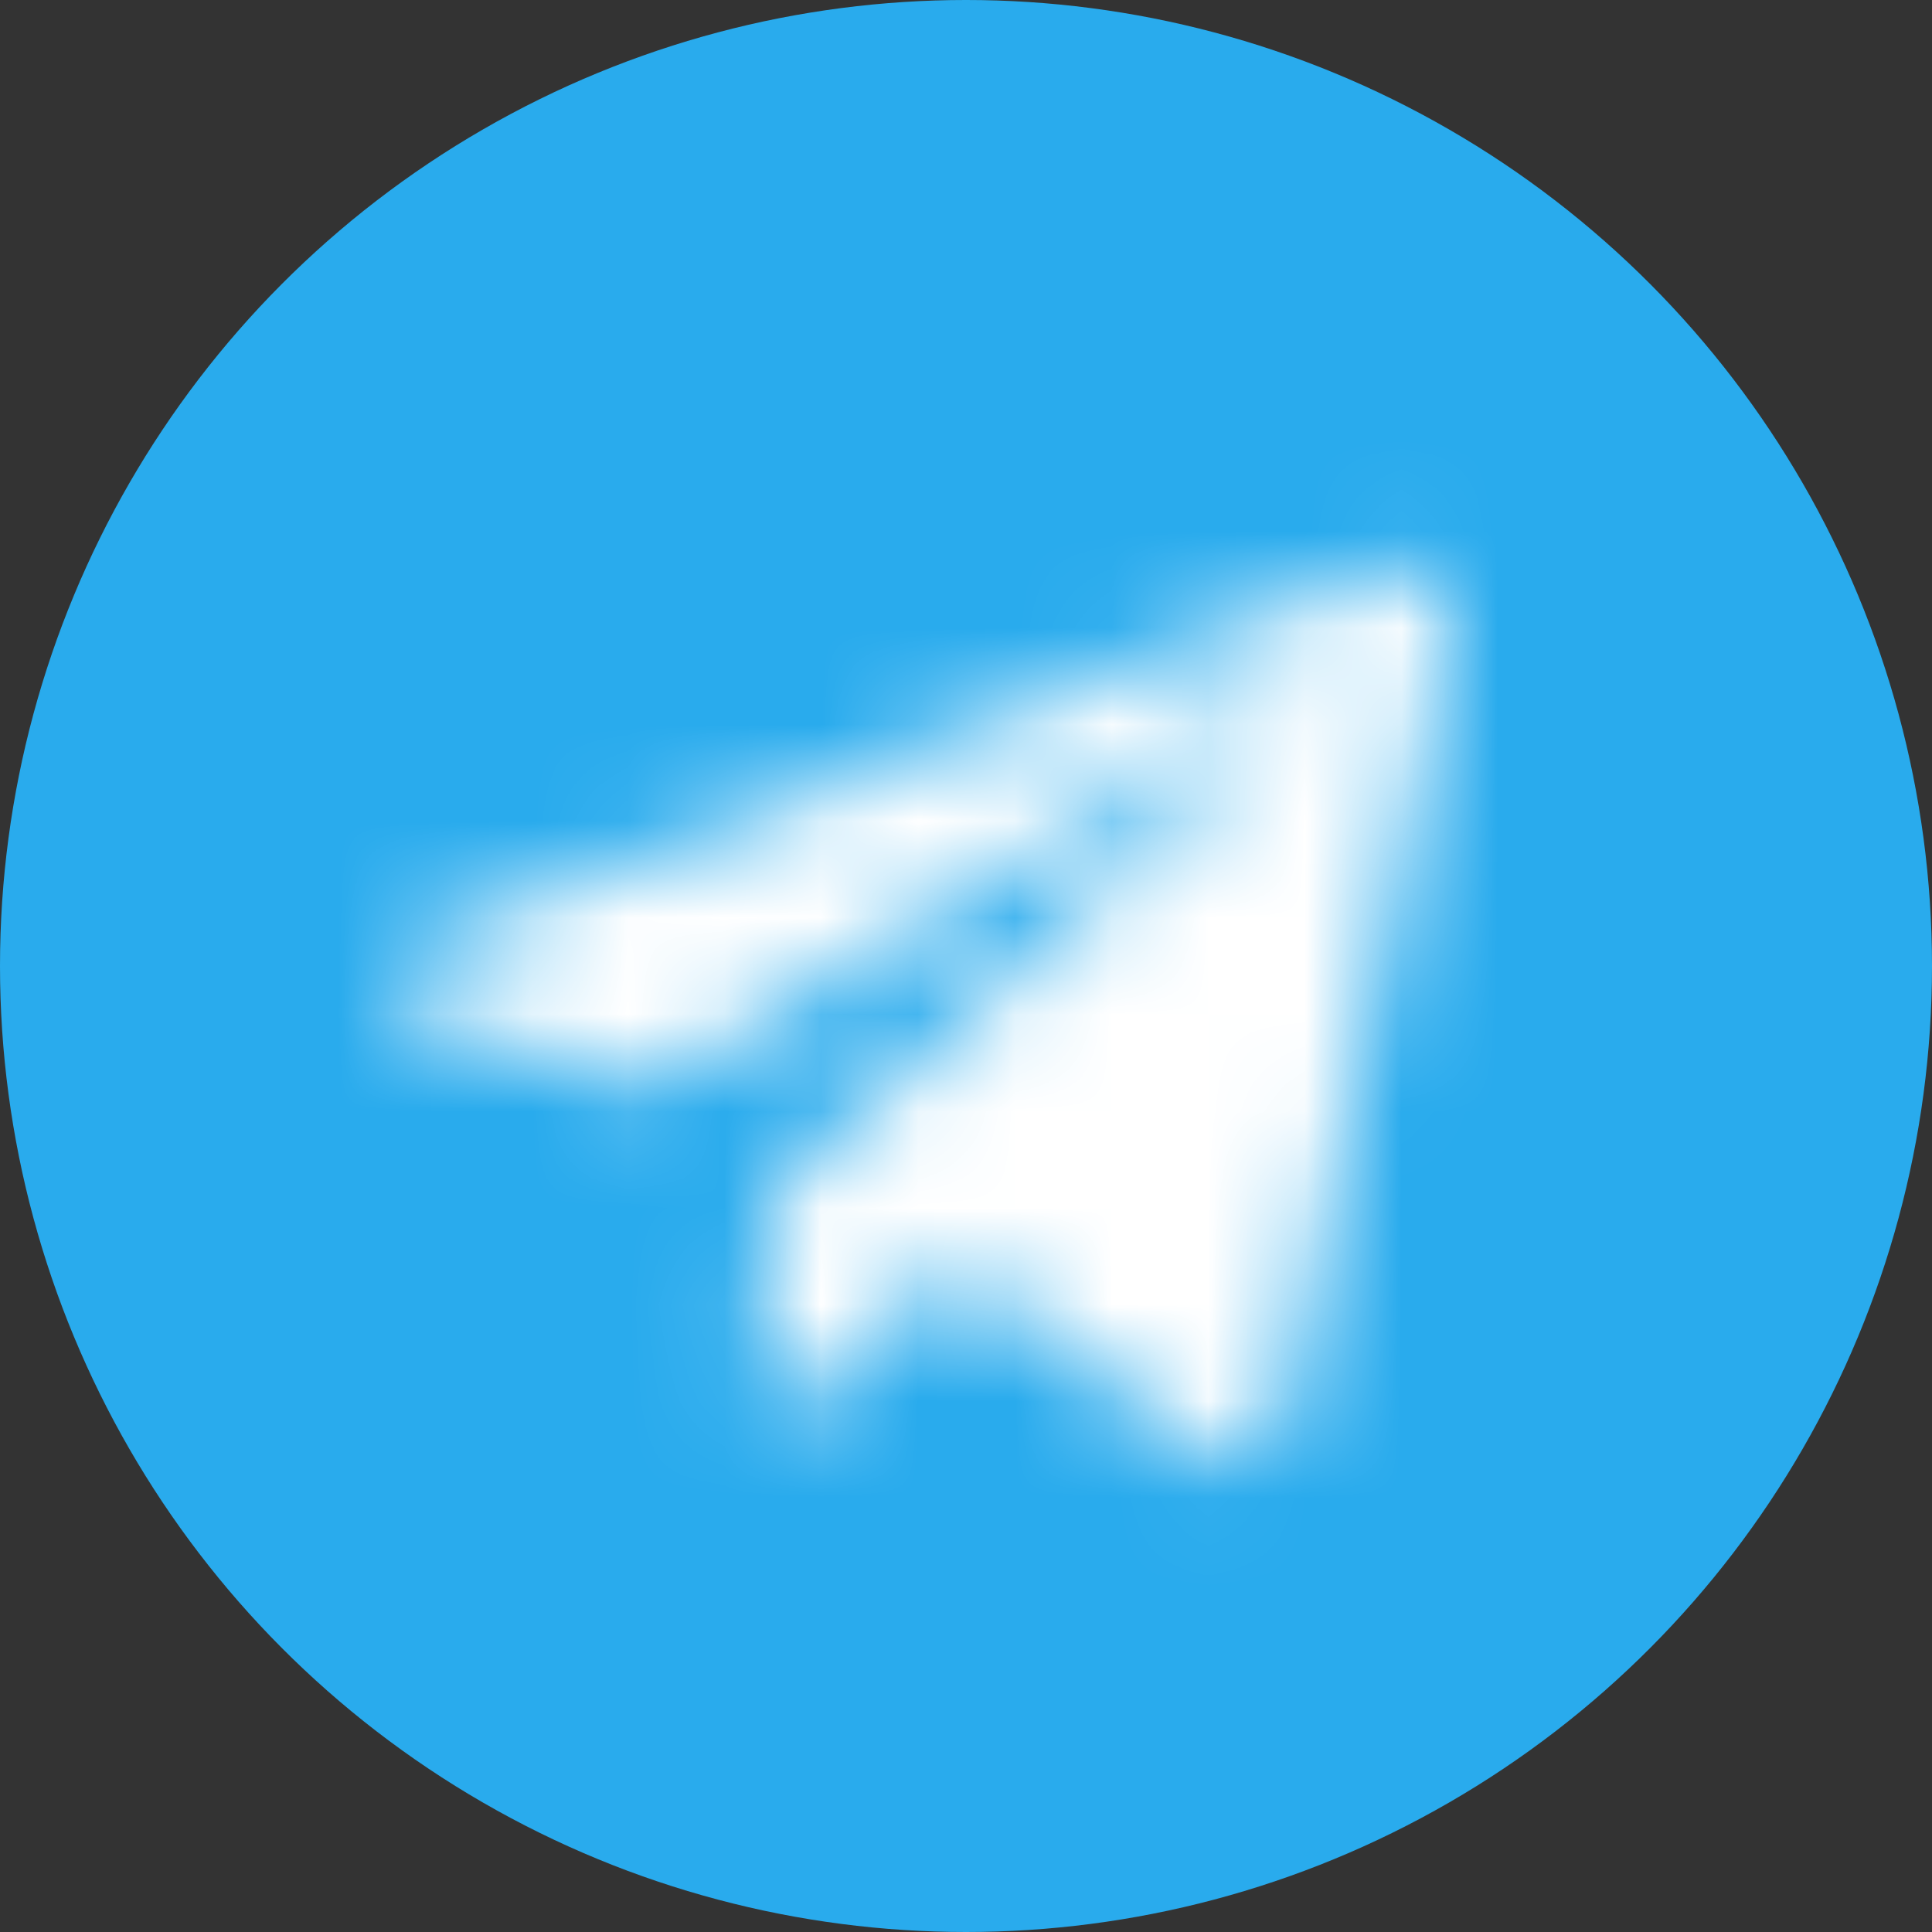
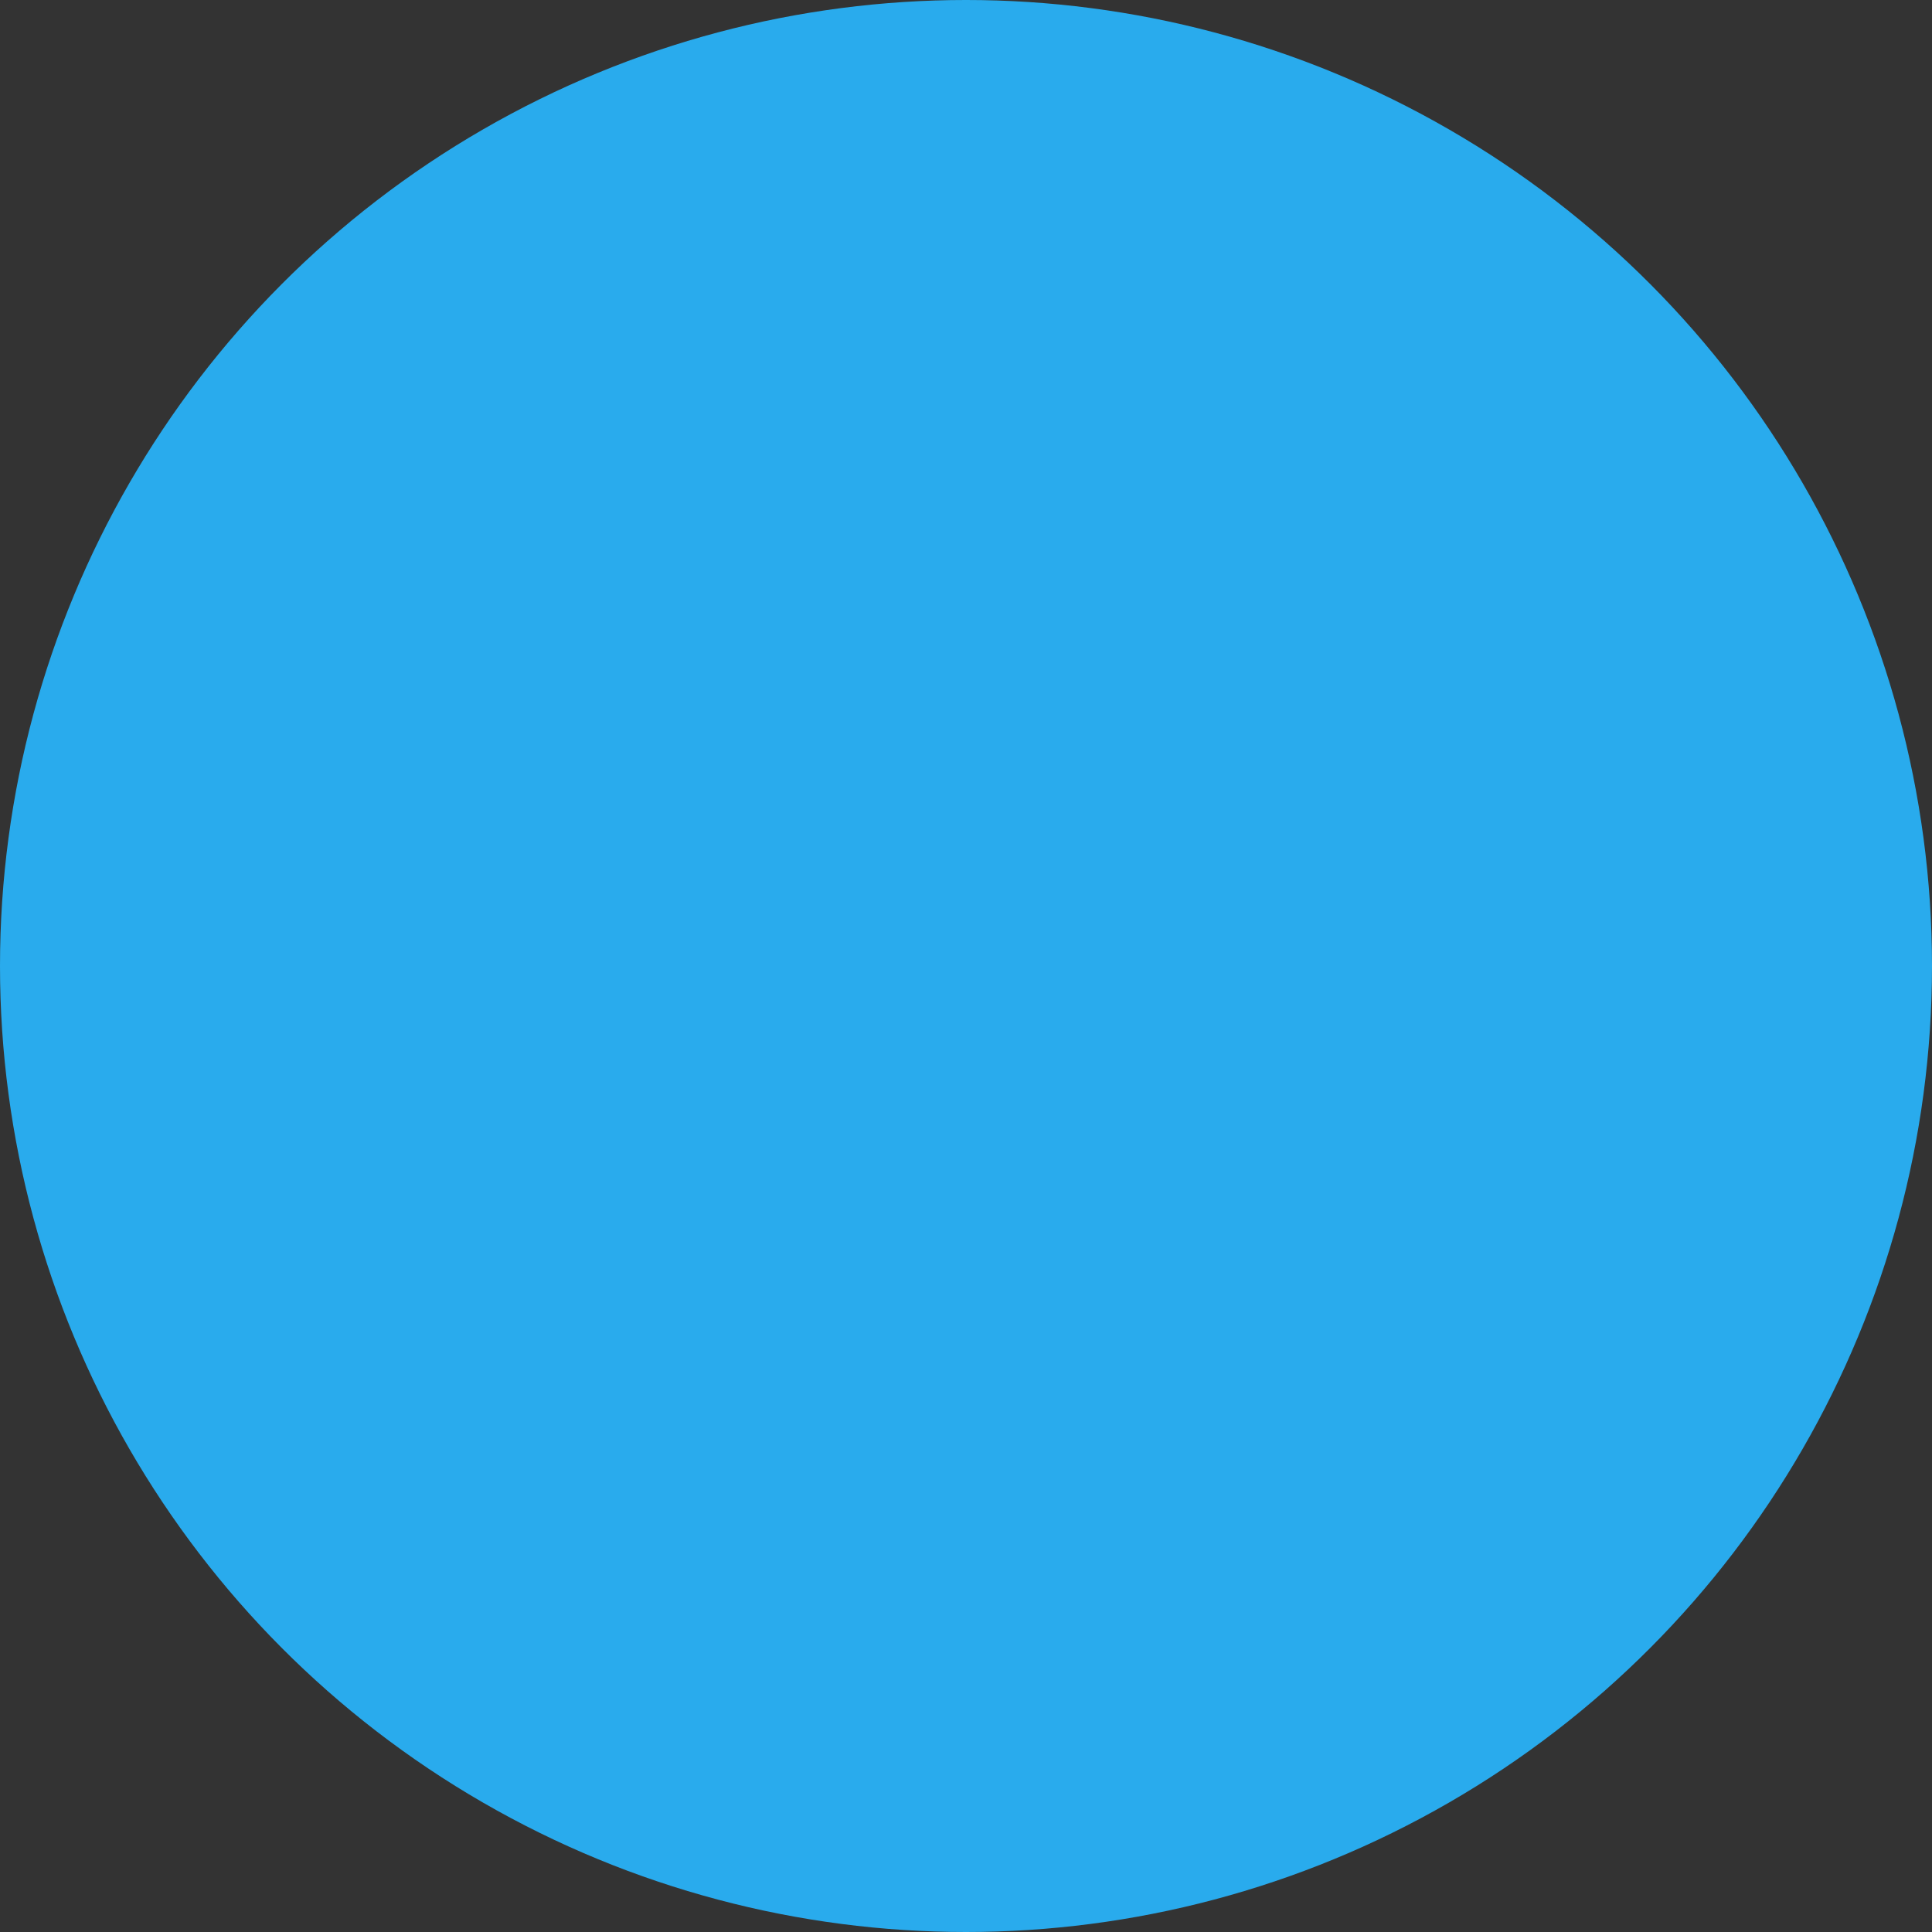
<svg xmlns="http://www.w3.org/2000/svg" width="20" height="20" viewBox="0 0 20 20" fill="none">
  <rect x="0" y="0" width="20" height="20" fill="#333333" stroke="none" />
  <circle cx="10" cy="10" r="10" fill="#29ABED" />
  <mask id="mask0_4351_26" style="mask-type:alpha" maskUnits="userSpaceOnUse" x="4" y="5" width="11" height="11">
    <g clip-path="url(#clip0_4351_26)">
-       <path d="M14.107 5.985L4.362 9.755C3.969 9.93 3.837 10.282 4.267 10.473L6.767 11.27L12.812 7.522C13.142 7.287 13.48 7.35 13.189 7.608L7.997 12.324L7.834 14.32C7.985 14.628 8.262 14.629 8.438 14.476L9.875 13.113L12.335 14.961C12.906 15.3 13.217 15.081 13.34 14.459L14.954 6.795C15.121 6.029 14.835 5.692 14.107 5.985Z" fill="#29ABED" />
+       <path d="M14.107 5.985L4.362 9.755C3.969 9.93 3.837 10.282 4.267 10.473L6.767 11.27L12.812 7.522L7.997 12.324L7.834 14.32C7.985 14.628 8.262 14.629 8.438 14.476L9.875 13.113L12.335 14.961C12.906 15.3 13.217 15.081 13.34 14.459L14.954 6.795C15.121 6.029 14.835 5.692 14.107 5.985Z" fill="#29ABED" />
    </g>
  </mask>
  <g mask="url(#mask0_4351_26)">
    <circle cx="10" cy="10" r="9" fill="white" />
  </g>
  <defs>
    <clipPath id="clip0_4351_26">
-       <rect width="11" height="11" fill="white" transform="translate(4 5)" />
-     </clipPath>
+       </clipPath>
  </defs>
</svg>